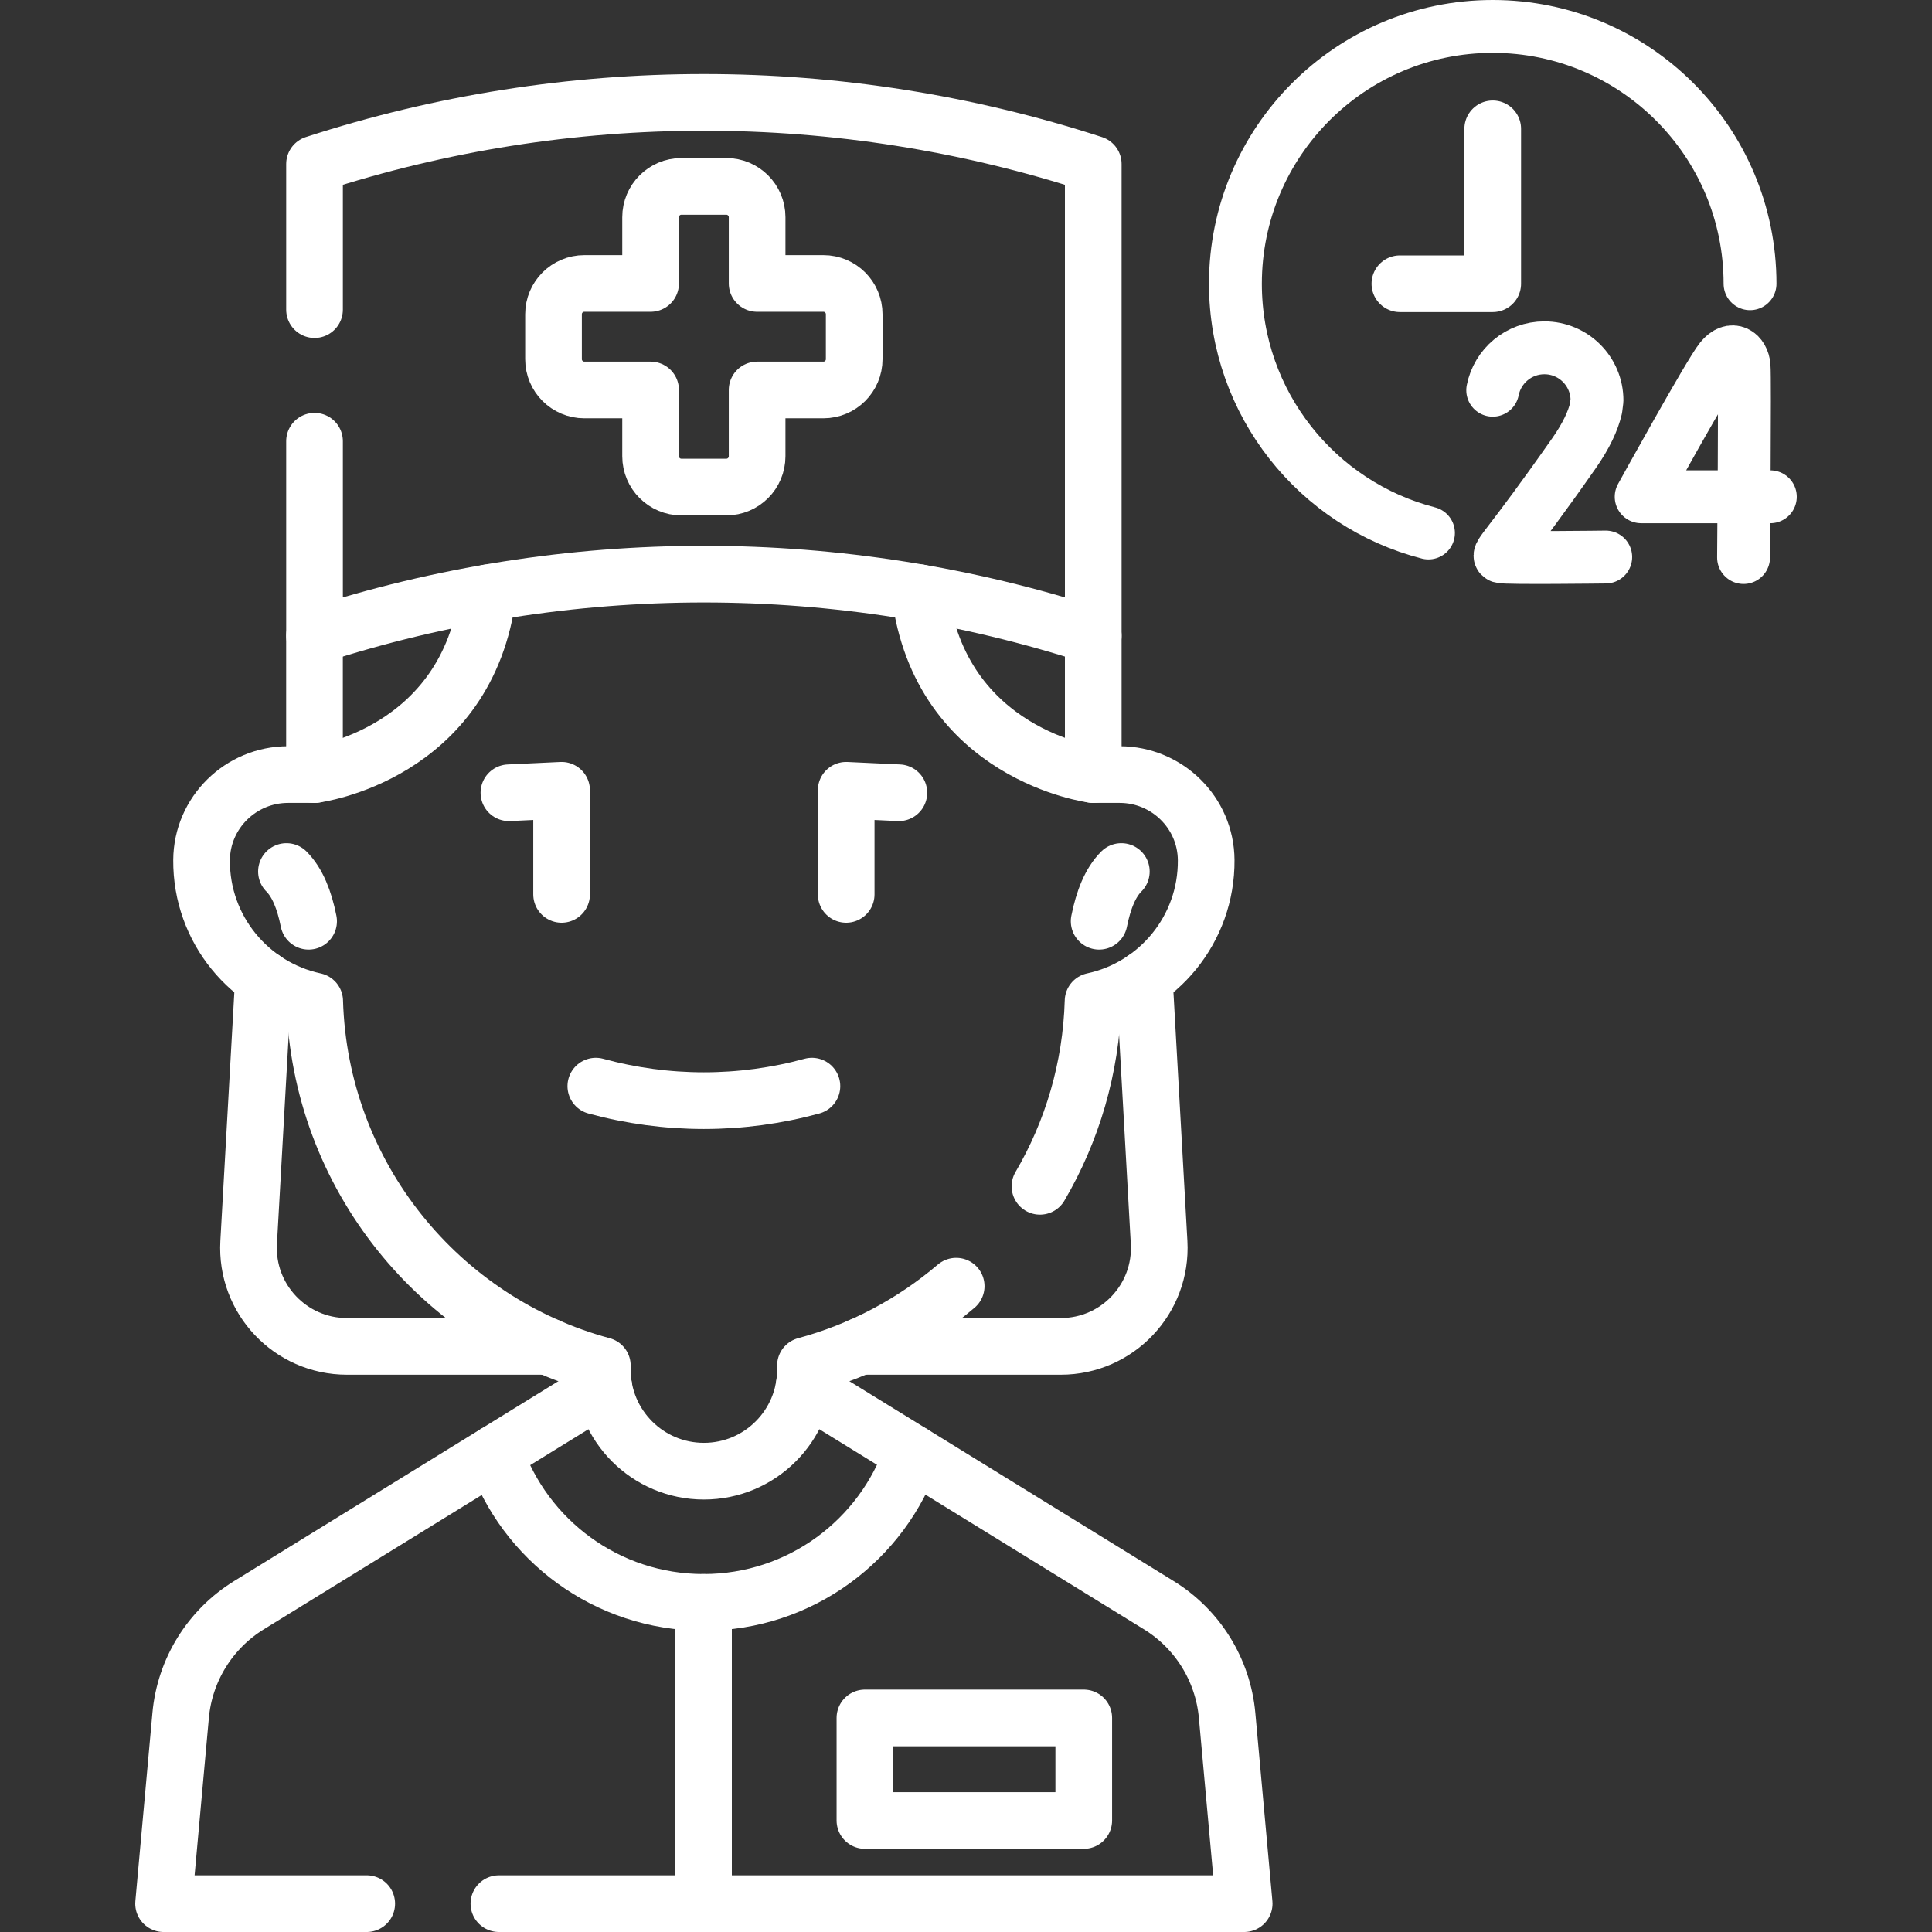
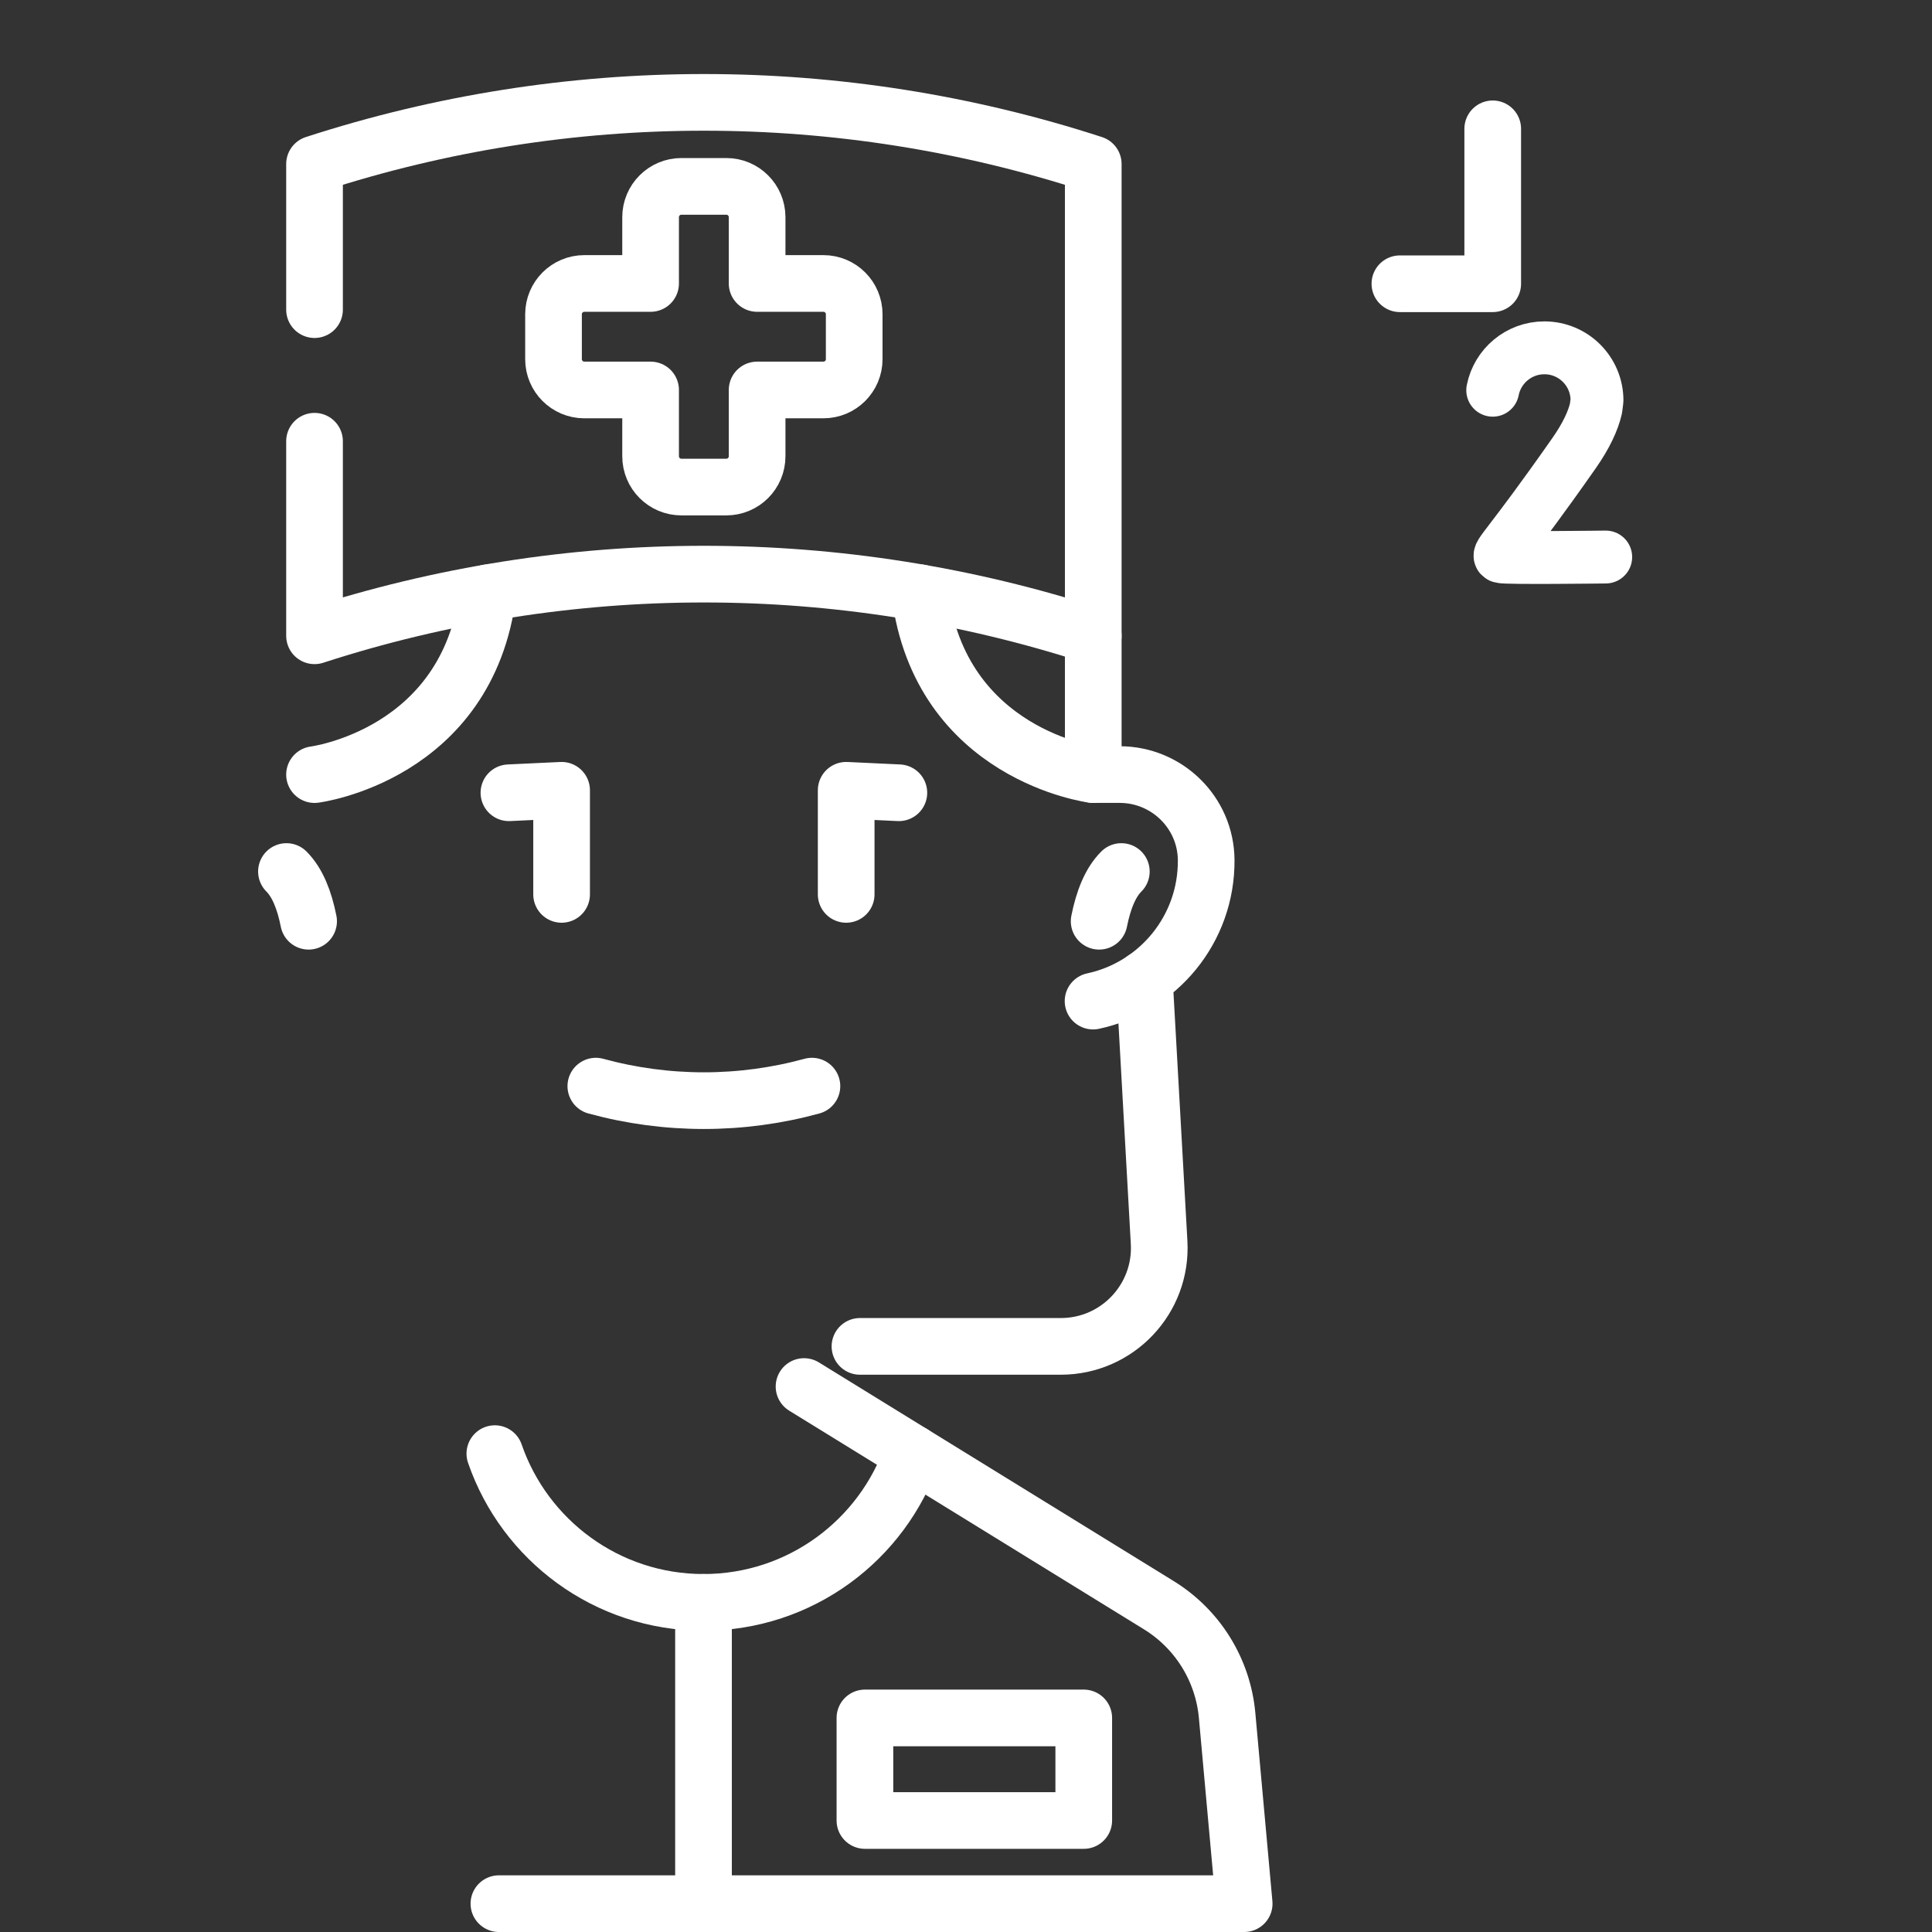
<svg xmlns="http://www.w3.org/2000/svg" width="60" height="60" viewBox="0 0 60 60" fill="none">
  <rect x="0" y="0" width="60" height="60" fill="#333333" stroke="none" />
-   <path d="M8.182 30.401L7.722 38.583C7.623 40.338 9.018 41.813 10.775 41.813H17.012" stroke="white" stroke-width="1.76" stroke-miterlimit="10" stroke-linecap="round" stroke-linejoin="round" />
  <path d="M35.538 30.401L35.997 38.583C36.096 40.338 34.701 41.813 32.944 41.813H26.707" stroke="white" stroke-width="1.76" stroke-miterlimit="10" stroke-linecap="round" stroke-linejoin="round" />
-   <path d="M11.389 59.12H5.08L5.61 53.274C5.738 51.863 6.524 50.596 7.729 49.852L18.75 43.059" stroke="white" stroke-width="1.76" stroke-miterlimit="10" stroke-linecap="round" stroke-linejoin="round" />
  <path d="M24.97 43.06L35.99 49.852C37.196 50.596 37.981 51.863 38.109 53.274L38.639 59.12H15.494" stroke="white" stroke-width="1.76" stroke-miterlimit="10" stroke-linecap="round" stroke-linejoin="round" />
  <path d="M33.657 53.352H26.861V56.537H33.657V53.352Z" stroke="white" stroke-width="1.76" stroke-miterlimit="10" stroke-linecap="round" stroke-linejoin="round" />
  <path d="M15.805 24.62L17.441 24.543V27.776" stroke="white" stroke-width="1.76" stroke-miterlimit="10" stroke-linecap="round" stroke-linejoin="round" />
  <path d="M27.915 24.62L26.279 24.543V27.776" stroke="white" stroke-width="1.76" stroke-miterlimit="10" stroke-linecap="round" stroke-linejoin="round" />
-   <path d="M33.952 19.745V24.055H34.772C36.244 24.055 37.449 25.239 37.459 26.711C37.475 28.86 35.964 30.659 33.946 31.09C33.885 33.184 33.292 35.145 32.297 36.842" stroke="white" stroke-width="1.76" stroke-miterlimit="10" stroke-linecap="round" stroke-linejoin="round" />
-   <path d="M9.767 19.745V24.055H8.947C7.476 24.055 6.27 25.239 6.26 26.711C6.245 28.86 7.755 30.659 9.773 31.09C9.93 36.52 13.666 41.051 18.706 42.409V42.535C18.706 44.277 20.118 45.689 21.86 45.689C22.73 45.689 23.52 45.336 24.09 44.765C24.661 44.195 25.014 43.406 25.014 42.535V42.409C26.763 41.938 28.355 41.084 29.695 39.943" stroke="white" stroke-width="1.76" stroke-miterlimit="10" stroke-linecap="round" stroke-linejoin="round" />
+   <path d="M33.952 19.745V24.055H34.772C36.244 24.055 37.449 25.239 37.459 26.711C37.475 28.86 35.964 30.659 33.946 31.09" stroke="white" stroke-width="1.76" stroke-miterlimit="10" stroke-linecap="round" stroke-linejoin="round" />
  <path d="M25.215 33.731C23.018 34.332 20.701 34.332 18.504 33.731" stroke="white" stroke-width="1.76" stroke-miterlimit="10" stroke-linecap="round" stroke-linejoin="round" />
  <path d="M34.135 28.61C34.268 27.944 34.484 27.405 34.824 27.066" stroke="white" stroke-width="1.76" stroke-miterlimit="10" stroke-linecap="round" stroke-linejoin="round" />
  <path d="M9.584 28.61C9.452 27.944 9.235 27.405 8.896 27.066" stroke="white" stroke-width="1.76" stroke-miterlimit="10" stroke-linecap="round" stroke-linejoin="round" />
  <path d="M9.768 13.703C9.768 15.972 9.768 18.148 9.768 19.745C17.627 17.192 26.093 17.192 33.952 19.745C33.952 15.953 33.952 8.887 33.952 5.094C26.093 2.541 17.627 2.541 9.768 5.094C9.768 6.33 9.768 7.913 9.768 9.616" stroke="white" stroke-width="1.76" stroke-miterlimit="10" stroke-linecap="round" stroke-linejoin="round" />
  <path d="M25.571 8.803H23.513V6.745C23.513 6.217 23.085 5.788 22.557 5.788H21.162C20.633 5.788 20.205 6.217 20.205 6.745V8.803H18.147C17.619 8.803 17.19 9.231 17.19 9.76V11.155C17.19 11.683 17.619 12.111 18.147 12.111H20.205V14.169C20.205 14.698 20.633 15.126 21.162 15.126H22.557C23.085 15.126 23.513 14.698 23.513 14.169V12.111H25.571C26.1 12.111 26.528 11.683 26.528 11.155V9.76C26.528 9.231 26.1 8.803 25.571 8.803Z" stroke="white" stroke-width="1.76" stroke-miterlimit="10" stroke-linecap="round" stroke-linejoin="round" />
  <path d="M15.368 45.144C16.294 47.831 18.846 49.763 21.848 49.763C24.854 49.763 27.409 47.826 28.332 45.132" stroke="white" stroke-width="1.76" stroke-miterlimit="10" stroke-linecap="round" stroke-linejoin="round" />
  <path d="M21.848 49.763V59.12" stroke="white" stroke-width="1.76" stroke-miterlimit="10" stroke-linecap="round" stroke-linejoin="round" />
  <path d="M33.951 24.056C33.951 24.056 29.194 23.455 28.564 18.409" stroke="white" stroke-width="1.76" stroke-miterlimit="10" stroke-linecap="round" stroke-linejoin="round" />
  <path d="M9.768 24.056C9.768 24.056 14.525 23.455 15.155 18.409" stroke="white" stroke-width="1.76" stroke-miterlimit="10" stroke-linecap="round" stroke-linejoin="round" />
-   <path d="M54.349 8.812C54.349 4.399 50.772 0.821 46.358 0.821C41.945 0.821 38.367 4.399 38.367 8.812C38.367 12.536 40.914 15.665 44.362 16.552" stroke="white" stroke-width="1.642" stroke-miterlimit="10" stroke-linecap="round" stroke-linejoin="round" />
-   <path d="M54.979 15.428H50.968C50.968 15.428 53.091 11.579 53.442 11.149C53.796 10.714 54.132 10.986 54.164 11.369C54.196 11.753 54.148 17.314 54.148 17.314" stroke="white" stroke-width="1.642" stroke-miterlimit="10" stroke-linecap="round" stroke-linejoin="round" />
  <path d="M49.867 17.299C49.867 17.299 46.76 17.338 46.612 17.289C46.465 17.24 46.848 16.981 48.886 14.07C49.266 13.526 49.476 13.067 49.565 12.683L49.596 12.436C49.596 11.533 48.865 10.802 47.962 10.802C47.168 10.802 46.506 11.368 46.358 12.119" stroke="white" stroke-width="1.642" stroke-miterlimit="10" stroke-linecap="round" stroke-linejoin="round" />
  <path d="M46.358 4.001V8.812H43.475" stroke="white" stroke-width="1.76" stroke-miterlimit="10" stroke-linecap="round" stroke-linejoin="round" />
</svg>